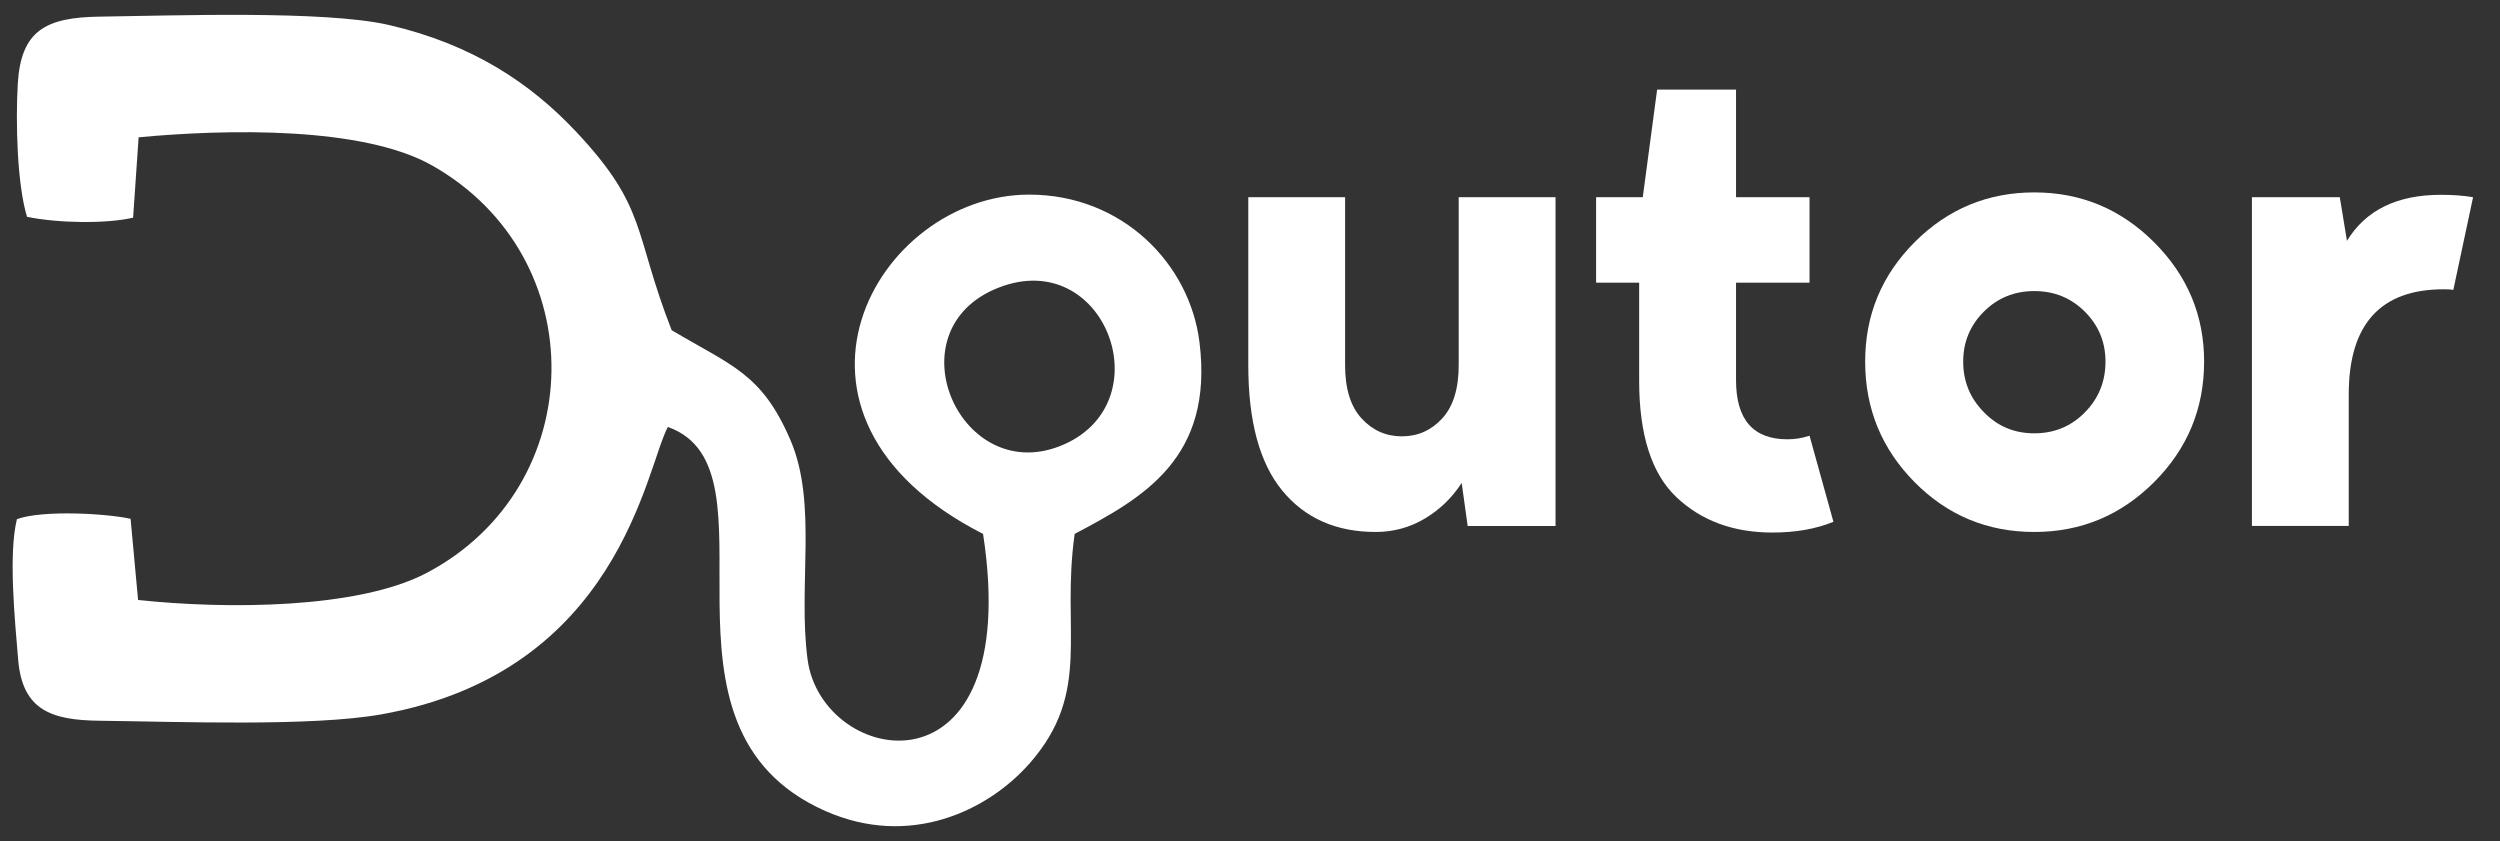
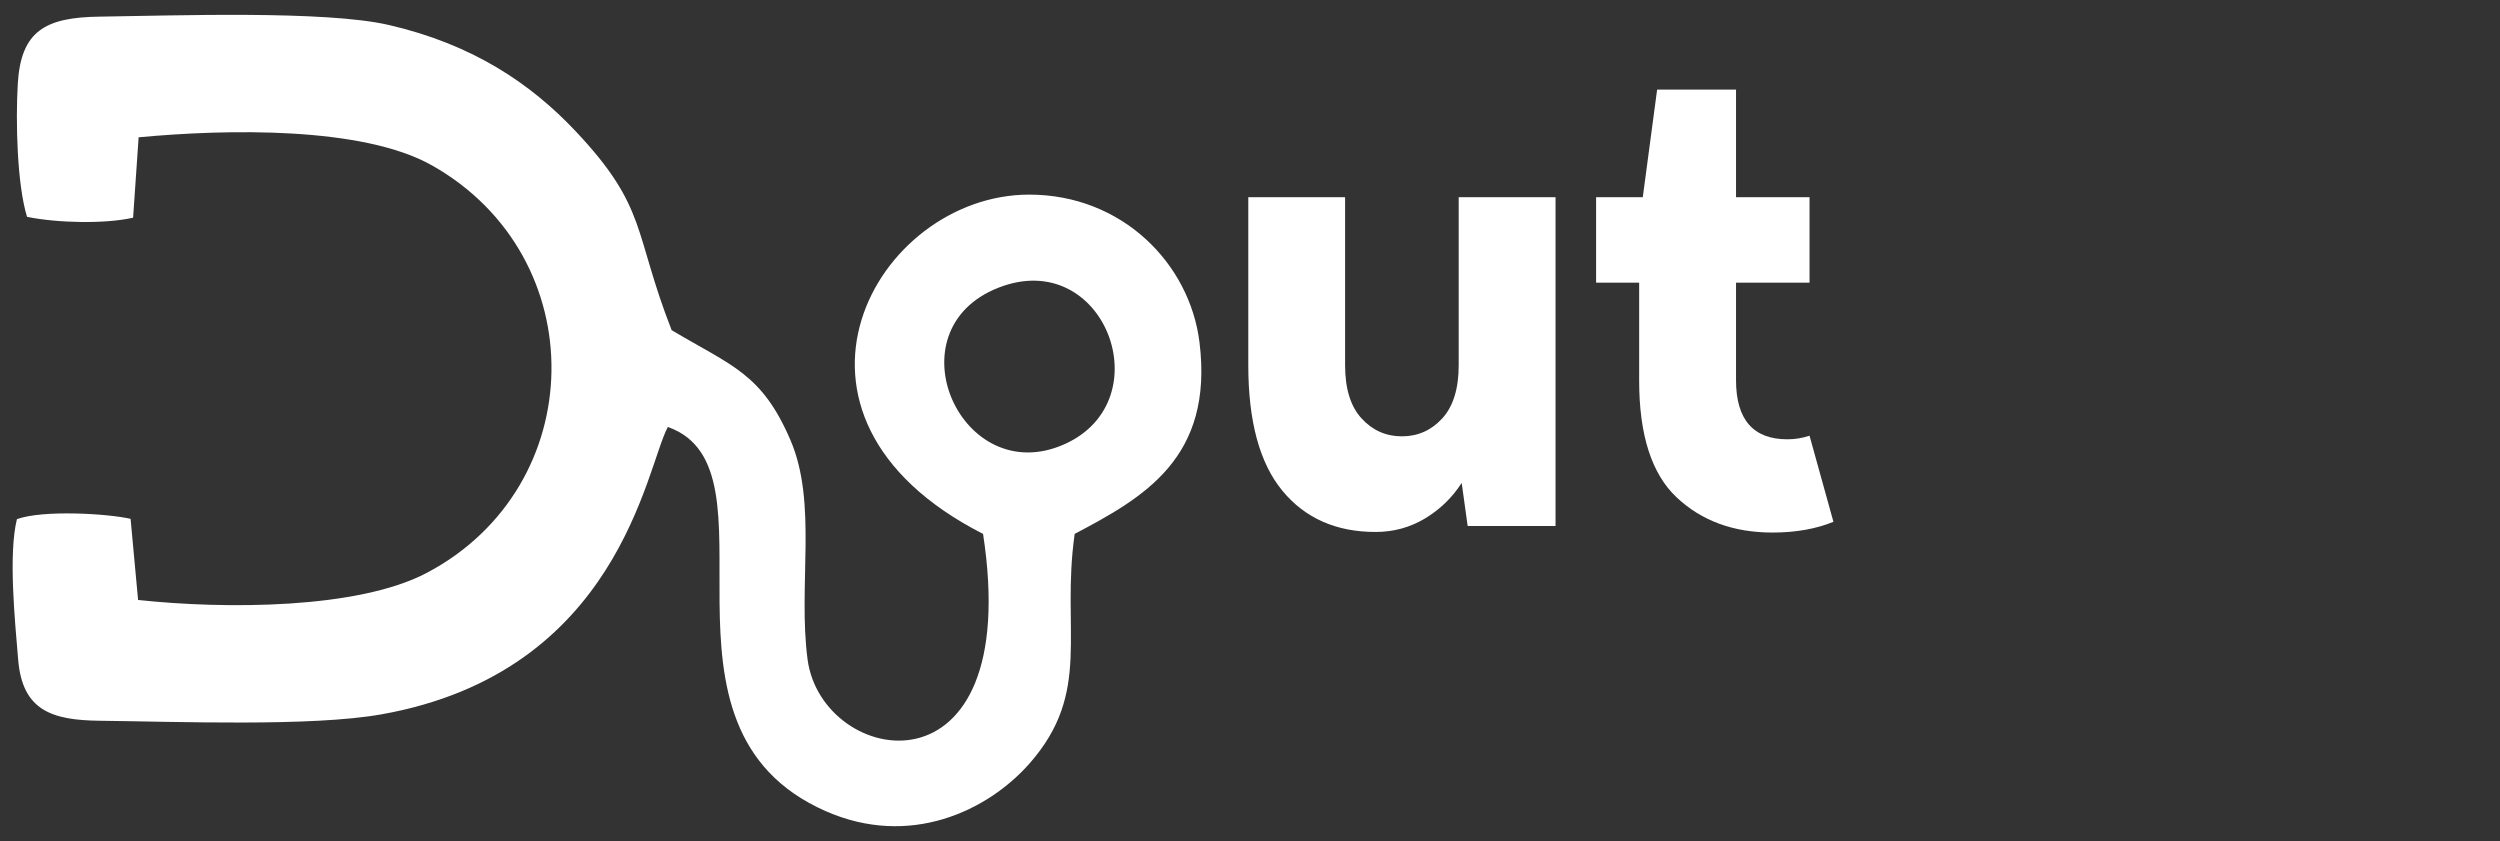
<svg xmlns="http://www.w3.org/2000/svg" version="1.1" id="Camada_1" x="0px" y="0px" width="107px" height="36px" viewBox="0 0 107 36" enable-background="new 0 0 107 36" xml:space="preserve">
  <rect x="0" y="0" width="107" height="36" fill="#333333" stroke="none" />
  <path fill-rule="evenodd" clip-rule="evenodd" fill="#FFFFFF" d="M42.748,12.308c4.521-1.758,7.003,4.825,2.816,6.702  C41.139,20.992,38.081,14.122,42.748,12.308L42.748,12.308z M5.589,22.206c-0.977-0.224-3.754-0.391-4.865,0.014  c-0.369,1.496-0.088,4.323,0.054,6.021c0.181,2.16,1.43,2.584,3.488,2.607c3.339,0.038,9.063,0.258,12.055-0.273  c10.185-1.812,11.316-10.537,12.262-12.3c5.054,1.773-1.402,12.85,6.754,16.441c3.602,1.587,6.942-0.004,8.739-2.054  c2.678-3.055,1.329-5.65,1.92-9.811c2.926-1.545,5.96-3.237,5.341-8.207c-0.419-3.369-3.313-6.317-7.293-6.314  c-6.564,0.004-11.905,9.461-1.969,14.521c1.775,11.581-6.898,9.996-7.511,5.374c-0.419-3.157,0.435-6.678-0.735-9.394  c-1.232-2.858-2.503-3.162-5.083-4.7c-1.646-4.215-1.021-5.23-4.094-8.499c-1.94-2.064-4.434-3.74-8.02-4.565  C13.885,0.435,7.375,0.672,4.266,0.712c-2.318,0.03-3.369,0.603-3.504,2.865c-0.098,1.651-0.029,4.32,0.395,5.704  c1.334,0.271,3.37,0.305,4.54,0.036l0.236-3.44c3.781-0.356,9.599-0.472,12.563,1.206c6.925,3.919,6.769,13.741-0.229,17.436  c-2.938,1.551-8.609,1.563-12.357,1.16L5.589,22.206z" />
  <g>
    <path fill="#FFFFFF" d="M53.425,8.44h4.145v7.19c0,1.006,0.234,1.765,0.704,2.277c0.468,0.512,1.044,0.768,1.727,0.768   s1.258-0.256,1.728-0.768c0.468-0.512,0.703-1.271,0.703-2.277V8.44h4.145v14.072h-3.761l-0.256-1.842   c-0.409,0.632-0.933,1.139-1.573,1.522s-1.343,0.576-2.111,0.576c-1.689,0-3.02-0.588-3.991-1.766   c-0.972-1.177-1.458-2.968-1.458-5.373V8.44z" />
    <path fill="#FFFFFF" d="M70.311,8.44l0.614-4.605h3.377V8.44h3.146v3.659h-3.146v4.17c0,1.688,0.732,2.533,2.2,2.533   c0.324,0,0.639-0.051,0.946-0.154l1.023,3.685c-0.751,0.307-1.621,0.46-2.609,0.46c-1.672,0-3.041-0.503-4.107-1.51   c-1.066-1.006-1.599-2.669-1.599-4.989v-4.195h-1.843V8.44H70.311z" />
-     <path fill="#FFFFFF" d="M81.952,10.359c1.416-1.416,3.122-2.124,5.117-2.124s3.705,0.713,5.13,2.137   c1.423,1.424,2.137,3.125,2.137,5.104c0,2.013-0.713,3.731-2.137,5.155c-1.425,1.425-3.134,2.137-5.13,2.137   c-2.012,0-3.722-0.712-5.129-2.137c-1.407-1.424-2.111-3.143-2.111-5.155C79.829,13.48,80.536,11.775,81.952,10.359z    M84.025,15.476c0,0.853,0.298,1.578,0.895,2.175c0.58,0.597,1.296,0.895,2.149,0.895s1.574-0.298,2.163-0.895   c0.588-0.597,0.883-1.322,0.883-2.175c0-0.836-0.295-1.548-0.883-2.136c-0.589-0.588-1.31-0.882-2.163-0.882   s-1.573,0.294-2.162,0.882C84.319,13.928,84.025,14.64,84.025,15.476z" />
-     <path fill="#FFFFFF" d="M96.382,22.512V8.44h3.761l0.307,1.868c0.801-1.313,2.141-1.97,4.017-1.97c0.528,0,0.989,0.035,1.381,0.102   l-0.845,3.966c-0.102-0.017-0.239-0.025-0.409-0.025c-2.712,0-4.068,1.5-4.068,4.502v5.628H96.382z" />
  </g>
</svg>